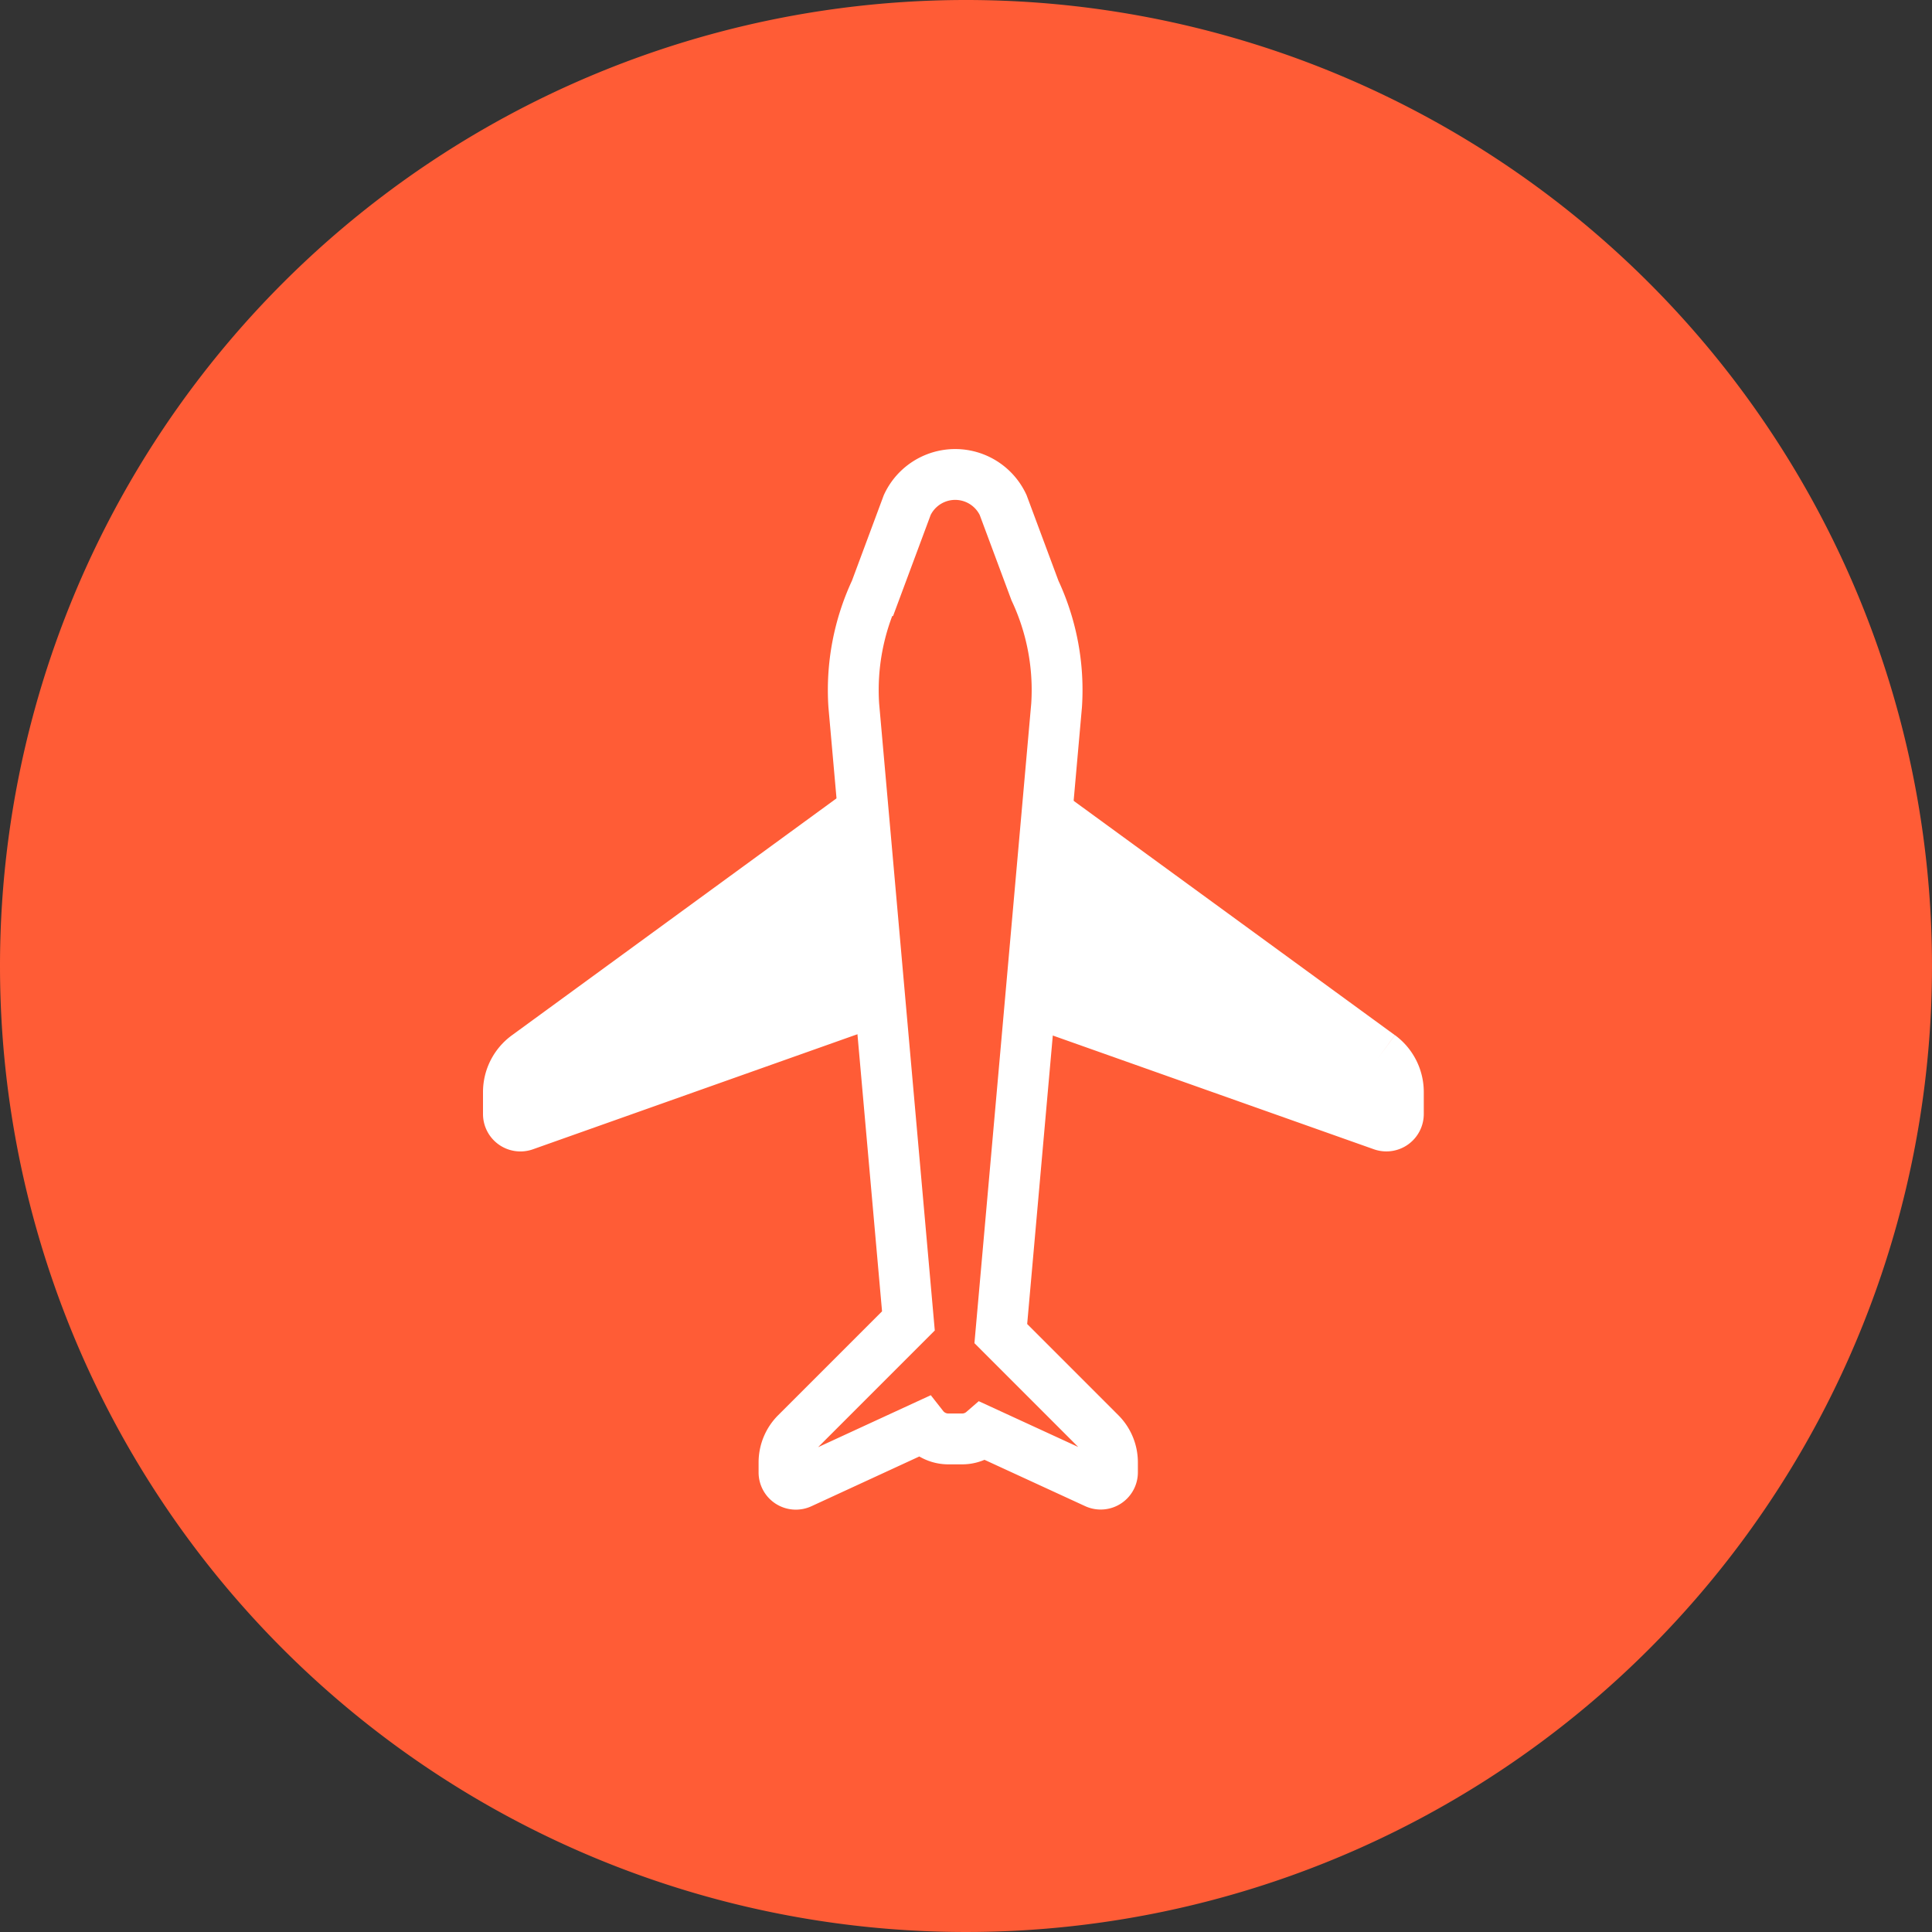
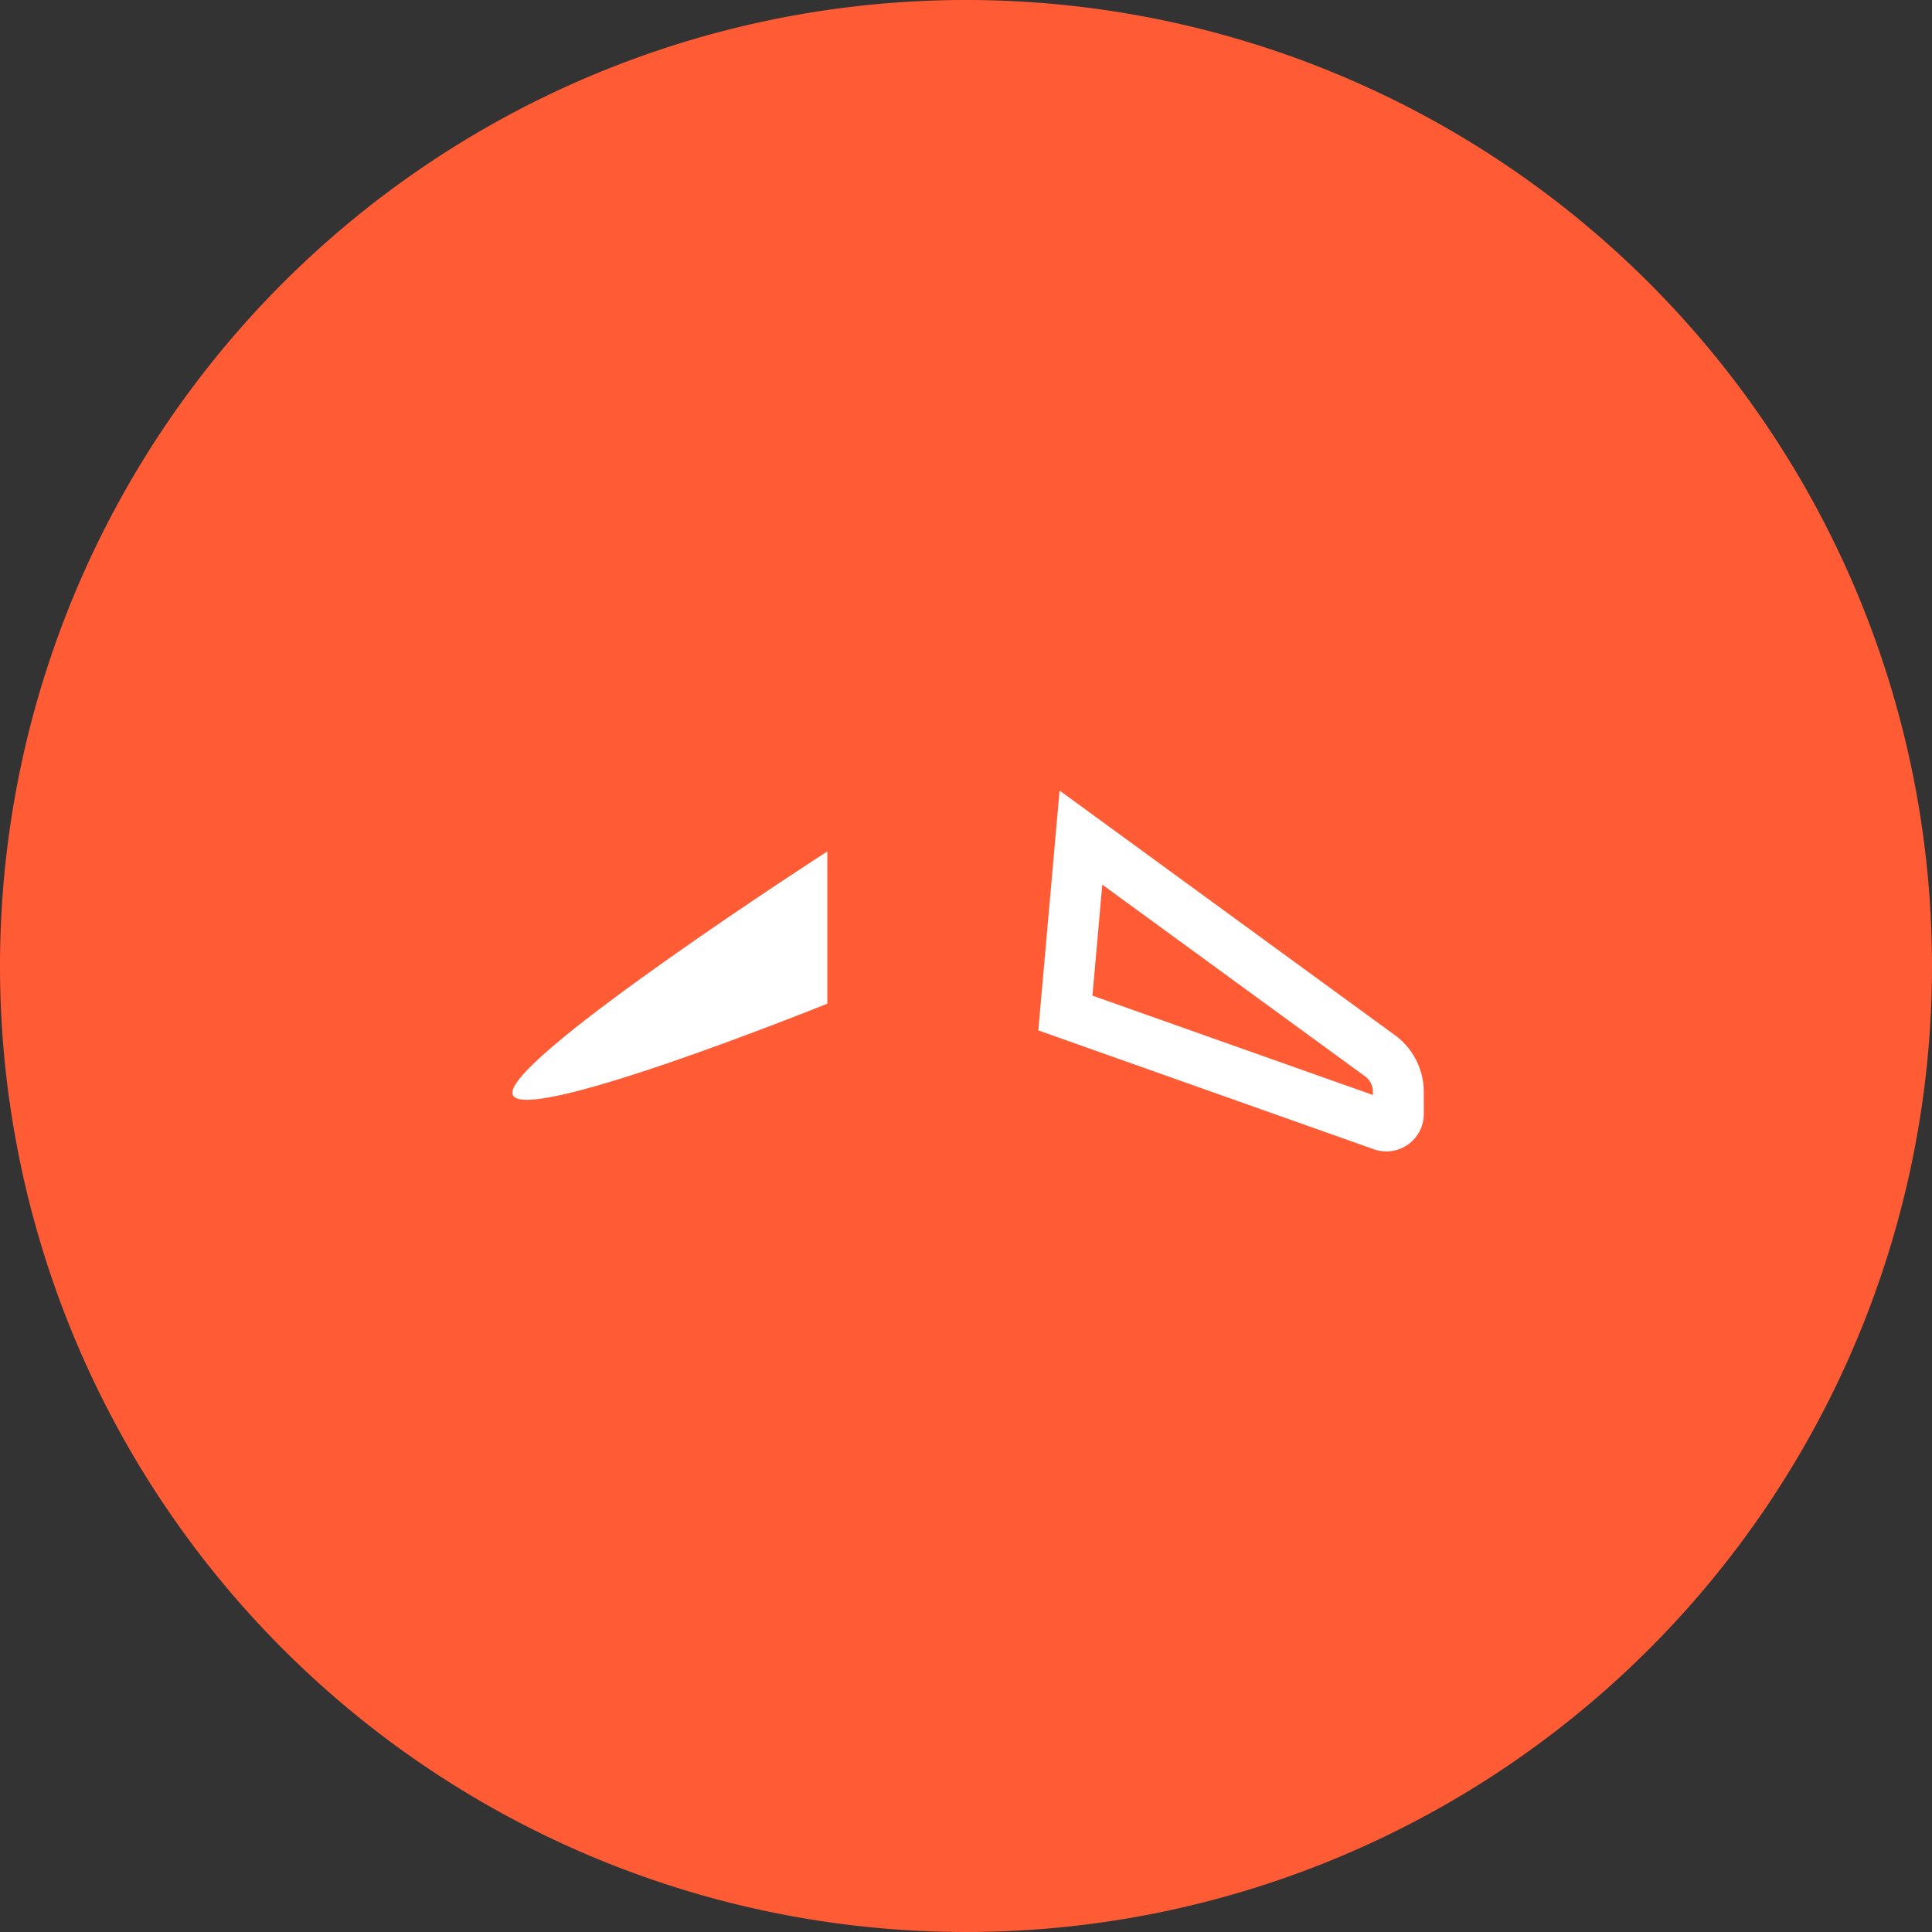
<svg xmlns="http://www.w3.org/2000/svg" width="57" height="57" viewBox="0 0 57 57">
  <rect x="0" y="0" width="57" height="57" fill="#333333" stroke="none" />
  <defs>
    <clipPath id="clip-path">
      <rect id="Rectángulo_2827" data-name="Rectángulo 2827" width="31.256" height="34.79" transform="translate(-2 -3)" fill="none" stroke="#fff" stroke-width="1.5" />
    </clipPath>
  </defs>
  <g id="Grupo_19308" data-name="Grupo 19308" transform="translate(11105 16730)">
    <g id="Grupo_19243" data-name="Grupo 19243" transform="translate(-74 -29581)">
      <path id="Trazado_50208" data-name="Trazado 50208" d="M28.5,0A28.5,28.5,0,1,1,0,28.5,28.5,28.5,0,0,1,28.5,0Z" transform="translate(-11031 12851)" fill="#ff5c36" />
      <g id="Grupo_19229" data-name="Grupo 19229" transform="translate(-11016 12865)">
        <g id="Grupo_7426" data-name="Grupo 7426" transform="translate(0 0)" clip-path="url(#clip-path)">
-           <path id="Trazado_37175" data-name="Trazado 37175" d="M8.308,25.347,9.954,6.81a6.923,6.923,0,0,0-.638-3.385L8.376.9A1.561,1.561,0,0,0,5.548.9l-.94,2.526A6.923,6.923,0,0,0,3.97,6.81L5.582,24.973,2.265,28.29a1.216,1.216,0,0,0-.353.859v.293a.349.349,0,0,0,.5.315l3.606-1.663a.944.944,0,0,0,.744.361h.4a.939.939,0,0,0,.621-.23l3.326,1.531a.347.347,0,0,0,.493-.315v-.293a1.216,1.216,0,0,0-.353-.859Z" transform="translate(6.219 -0.002)" fill="none" stroke="#fff" stroke-width="1.5" />
-           <path id="Trazado_37176" data-name="Trazado 37176" d="M9.441,2.506.544,9A1.324,1.324,0,0,0,0,10.063v.655a.354.354,0,0,0,.472.332L9.9,7.707Z" transform="translate(0 8.151)" fill="none" stroke="#fff" stroke-width="1.5" />
          <path id="Trazado_37177" data-name="Trazado 37177" d="M13.143,8.953,4.323,2.519,3.864,7.694l9.352,3.313a.354.354,0,0,0,.472-.332v-.651a1.331,1.331,0,0,0-.544-1.072" transform="translate(12.568 8.193)" fill="none" stroke="#fff" stroke-width="1.5" />
        </g>
      </g>
-       <path id="Trazado_50210" data-name="Trazado 50210" d="M-14791.668-22590.85l8.655,6.744v.988l-9.154-3.494Z" transform="translate(3793 35467)" fill="#fff" />
      <path id="Trazado_50209" data-name="Trazado 50209" d="M-14799.591-22590.881v4.492s-9.293,3.75-9.293,2.627S-14799.591-22590.881-14799.591-22590.881Z" transform="translate(3793 35467)" fill="#fff" />
    </g>
  </g>
</svg>